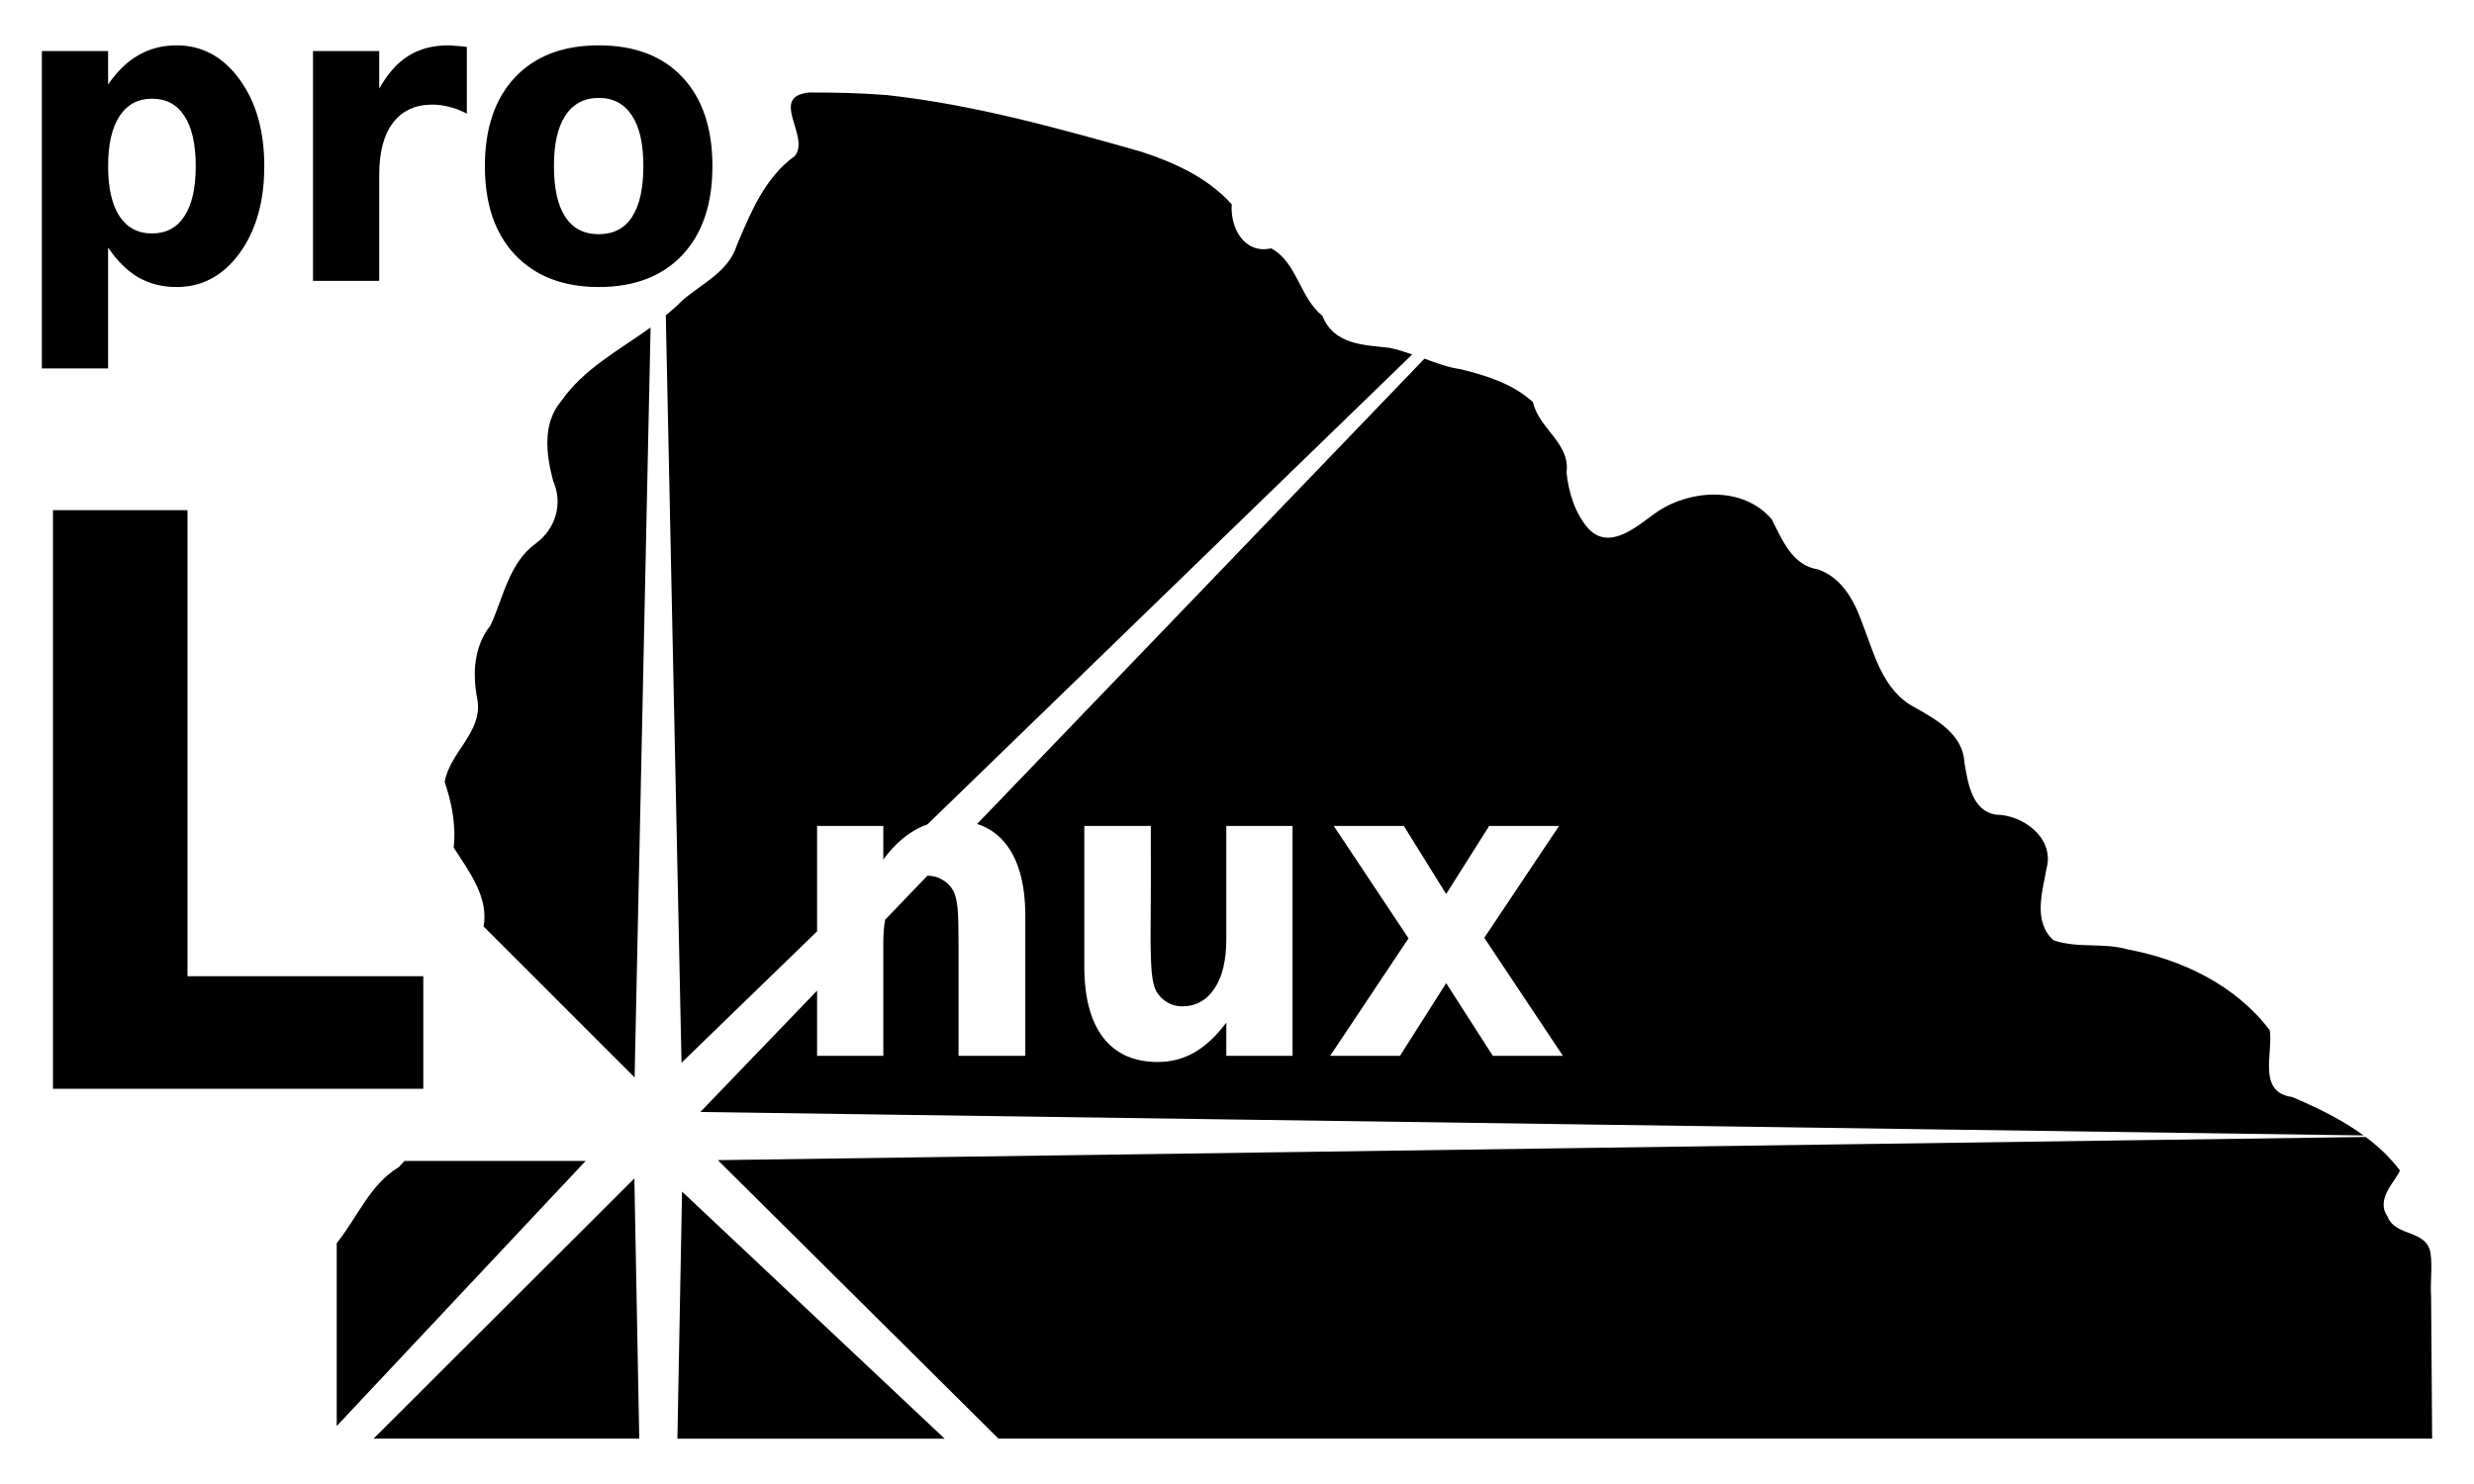
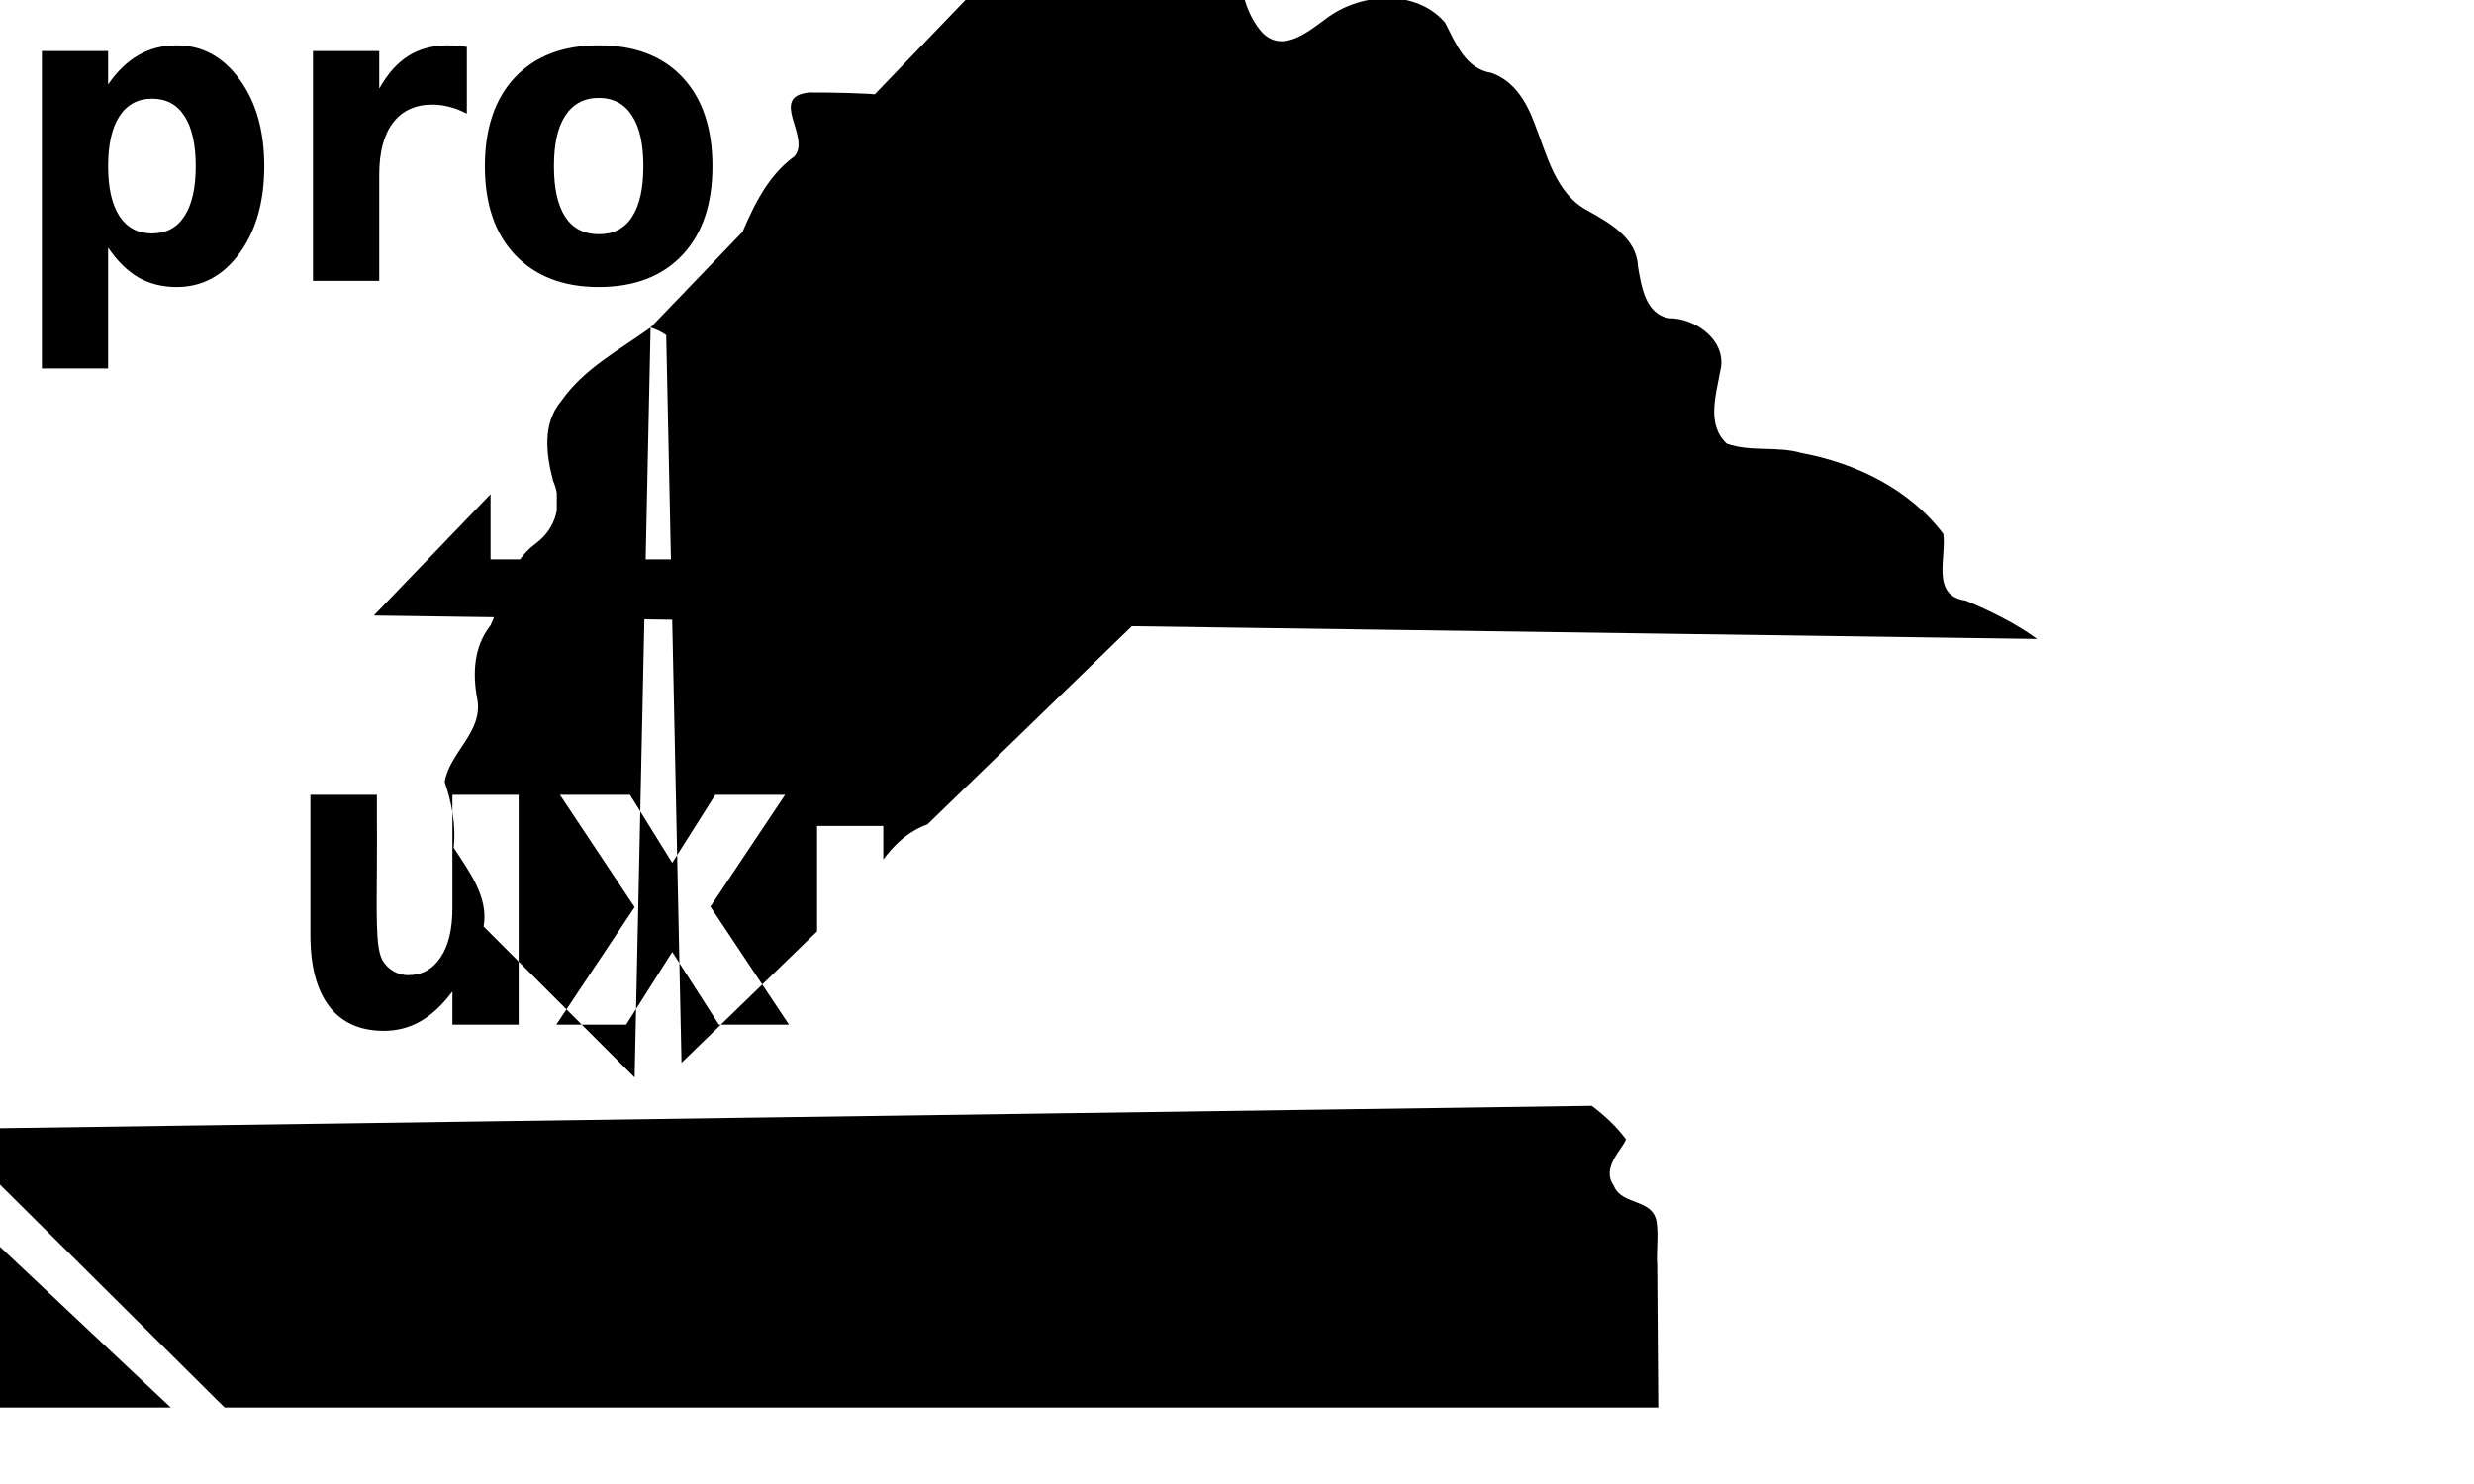
<svg xmlns="http://www.w3.org/2000/svg" xmlns:ns1="http://www.inkscape.org/namespaces/inkscape" xmlns:ns2="http://sodipodi.sourceforge.net/DTD/sodipodi-0.dtd" width="300" height="180" id="svg2" version="1.1" ns1:version="0.46+devel" ns2:docname="New document 1">
  <defs id="defs4">
    <ns1:perspective ns2:type="inkscape:persp3d" ns1:vp_x="0 : 526.18109 : 1" ns1:vp_y="0 : 1000 : 0" ns1:vp_z="744.09448 : 526.18109 : 1" ns1:persp3d-origin="372.04724 : 350.78739 : 1" id="perspective10" />
    <ns1:perspective id="perspective2824" ns1:persp3d-origin="0.5 : 0.33333333 : 1" ns1:vp_z="1 : 0.5 : 1" ns1:vp_y="0 : 1000 : 0" ns1:vp_x="0 : 0.5 : 1" ns2:type="inkscape:persp3d" />
    <ns1:perspective id="perspective2846" ns1:persp3d-origin="0.5 : 0.33333333 : 1" ns1:vp_z="1 : 0.5 : 1" ns1:vp_y="0 : 1000 : 0" ns1:vp_x="0 : 0.5 : 1" ns2:type="inkscape:persp3d" />
  </defs>
  <ns2:namedview id="base" pagecolor="#ffffff" bordercolor="#666666" borderopacity="1.0" ns1:pageopacity="0.0" ns1:pageshadow="2" ns1:zoom="0.70710678" ns1:cx="103.53711" ns1:cy="118.40395" ns1:document-units="px" ns1:current-layer="layer1" showgrid="false" ns1:window-width="1028" ns1:window-height="891" ns1:window-x="111" ns1:window-y="24" ns1:window-maximized="0" />
  <g ns1:label="Layer 1" ns1:groupmode="layer" id="layer1" transform="translate(-71.25,-553.062)">
-     <path style="fill:#000000" d="m 92.672,558.563 c -1.744,3e-5 -3.28,0.407 -4.625,1.188 -1.345,0.764 -2.575,1.935 -3.688,3.562 l 0,-4.062 -8.031,0 0,38.5 8.031,0 0,-14.656 c 1.113,1.628 2.342,2.844 3.688,3.625 1.345,0.764 2.881,1.156 4.625,1.156 3.089,0 5.632,-1.37 7.625,-4.094 1.993,-2.74 3,-6.261 3,-10.562 -3e-5,-4.301 -1.007,-7.808 -3,-10.531 -1.993,-2.74 -4.536,-4.125 -7.625,-4.125 z m 32.938,0 c -1.877,3e-5 -3.499,0.434 -4.844,1.281 -1.329,0.83 -2.502,2.142 -3.531,3.969 l 0,-4.562 -8.031,0 0,27.875 8.031,0 0,-12.844 c -2e-5,-2.74 0.544,-4.851 1.656,-6.312 1.113,-1.478 2.722,-2.219 4.781,-2.219 0.714,10e-6 1.413,0.099 2.094,0.281 0.697,0.166 1.38,0.447 2.094,0.812 l 0,-8.094 c -0.598,-0.083 -1.059,-0.108 -1.375,-0.125 -0.316,-0.033 -0.609,-0.062 -0.875,-0.062 z m 18.25,0 c -4.318,3e-5 -7.698,1.284 -10.156,3.875 -2.441,2.591 -3.656,6.198 -3.656,10.781 0,4.584 1.215,8.159 3.656,10.75 2.458,2.591 5.838,3.906 10.156,3.906 4.335,0 7.732,-1.315 10.156,-3.906 2.425,-2.591 3.625,-6.166 3.625,-10.75 -3e-5,-4.584 -1.2,-8.19 -3.625,-10.781 -2.425,-2.591 -5.822,-3.875 -10.156,-3.875 z m 25.5,5.719 c -4.95,0.503 0.231,5.363 -1.75,7.719 -3.601,2.599 -5.336,6.832 -7,10.781 -1.019,3.281 -4.26,4.656 -6.656,6.75 -0.614,0.644 -1.287,1.216 -1.969,1.781 l 1.906,90.656 16.438,-15.938 0,-12.781 8.031,0 0,4.062 c 1.212,-1.628 2.482,-2.799 3.844,-3.562 0.477,-0.274 0.988,-0.51 1.5,-0.688 l 58.781,-57 c -0.896,-0.32 -1.81,-0.623 -2.75,-0.812 -3.126,-0.348 -6.745,-0.375 -8.125,-3.875 -2.778,-2.232 -3.066,-6.495 -6.219,-8.188 -3.243,0.716 -4.98,-2.434 -4.781,-5.344 -2.912,-3.242 -6.987,-5.086 -11.062,-6.406 -10.112,-2.856 -20.306,-5.704 -30.781,-6.844 -3.124,-0.255 -6.273,-0.312 -9.406,-0.312 z m -25.5,0.656 c 1.76,10e-6 3.118,0.728 4.031,2.156 0.93,1.412 1.375,3.451 1.375,6.125 -2e-5,2.674 -0.445,4.728 -1.375,6.156 -0.913,1.412 -2.271,2.094 -4.031,2.094 -1.777,10e-6 -3.132,-0.682 -4.062,-2.094 -0.93,-1.428 -1.375,-3.482 -1.375,-6.156 -1e-5,-2.674 0.445,-4.713 1.375,-6.125 0.93,-1.428 2.285,-2.156 4.062,-2.156 z m -54.187,0.094 c 1.727,2e-5 3.041,0.699 3.938,2.094 0.913,1.395 1.375,3.437 1.375,6.094 -2e-5,2.657 -0.462,4.667 -1.375,6.062 -0.897,1.395 -2.21,2.094 -3.938,2.094 -1.711,10e-6 -3.007,-0.699 -3.938,-2.094 -0.913,-1.412 -1.375,-3.422 -1.375,-6.062 -1.2e-5,-2.641 0.462,-4.667 1.375,-6.062 0.93,-1.412 2.227,-2.125 3.938,-2.125 z m 60.469,27.75 c -3.827,2.764 -8.099,4.99 -10.844,8.938 -2.306,2.719 -1.822,6.505 -0.969,9.688 1.211,2.721 0.309,5.792 -2.094,7.562 -3.263,2.365 -3.919,6.502 -5.5,9.938 -2.049,2.593 -2.208,5.871 -1.594,9.031 0.665,3.948 -3.362,6.357 -3.969,9.969 0.833,2.434 1.399,5.183 1.094,7.969 1.831,2.829 4.277,6.033 3.625,9.562 l 18.312,18.312 1.938,-90.969 z m 93.844,3.781 -54.25,56.438 c 1.449,0.468 2.642,1.314 3.562,2.531 1.511,1.976 2.281,4.855 2.281,8.625 l 0,16.969 -8.094,0 0,-2.75 0,-10.25 c -2e-5,-2.408 -0.025,-4.055 -0.125,-4.969 -0.1,-0.913 -0.268,-1.599 -0.5,-2.031 -0.316,-0.581 -0.764,-1.028 -1.312,-1.344 -0.531,-0.332 -1.132,-0.5 -1.812,-0.5 -0.011,0 -0.021,-6e-5 -0.031,0 l -5.125,5.344 c -0.152,0.84 -0.219,1.762 -0.219,2.781 l 0,13.719 -8.031,0 0,-7.906 -14.156,14.719 201.688,2.844 c -2.651,-1.937 -5.668,-3.39 -8.656,-4.656 -4.265,-0.581 -2.298,-5.285 -2.719,-8.094 -4.111,-5.452 -10.624,-8.586 -17.219,-9.812 -2.95,-0.859 -6.132,-0.092 -9.031,-1.125 -2.488,-2.282 -1.31,-5.897 -0.812,-8.75 0.965,-3.623 -2.866,-6.468 -6.156,-6.469 -2.936,-0.475 -3.389,-3.911 -3.812,-6.312 -0.164,-3.417 -3.369,-5.199 -6,-6.688 -4.031,-2.081 -5.012,-6.832 -6.562,-10.688 -0.947,-2.562 -2.461,-5.109 -5.188,-6.062 -3.162,-0.494 -4.348,-3.618 -5.625,-6.094 -3.501,-4.073 -10.033,-3.626 -14.125,-0.719 -2.222,1.587 -5.495,4.562 -8.062,1.906 -1.66,-1.845 -2.434,-4.453 -2.688,-6.844 0.498,-3.528 -3.389,-5.355 -4.062,-8.531 -2.422,-2.226 -5.654,-3.233 -8.781,-4 -1.531,-0.22 -2.948,-0.747 -4.375,-1.281 z m -166.312,18.375 0,70.188 44.906,0 0,-13.656 -28.594,0 0,-56.531 -16.312,0 z m 125.062,38.312 8.062,0 0,2.781 c -1e-5,1.511 0.017,3.396 0,5.688 -0.017,2.275 -0.031,3.799 -0.031,4.562 -1e-5,2.242 0.057,3.879 0.156,4.875 0.116,0.98 0.282,1.677 0.531,2.125 0.332,0.581 0.781,1.028 1.312,1.344 0.531,0.316 1.132,0.5 1.812,0.5 1.677,10e-6 2.991,-0.728 3.938,-2.156 0.963,-1.428 1.437,-3.428 1.438,-5.969 l 0,-13.75 8.031,0 0,27.875 -8.031,0 0,-4.031 c -1.212,1.628 -2.513,2.844 -3.875,3.625 -1.345,0.764 -2.81,1.156 -4.438,1.156 -2.89,0 -5.097,-0.992 -6.625,-2.969 -1.511,-1.976 -2.281,-4.855 -2.281,-8.625 l 0,-17.031 z m 30.25,0 8.5,0 5.125,8.25 5.219,-8.25 8.469,0 -9.062,13.562 9.531,14.312 -8.5,0 -5.656,-8.812 -5.594,8.812 -8.469,0 9.5,-14.25 -9.062,-13.625 z m 125.125,37.719 -199.812,2.812 34.031,33.781 173.844,0 c -0.042,-5.756 -0.083,-11.494 -0.125,-17.25 -0.124,-1.73 0.174,-3.484 -0.062,-5.188 -0.41,-2.967 -4.272,-2.004 -5.219,-4.5 -1.542,-2.171 1.114,-4.436 1.5,-5.594 -1.181,-1.574 -2.597,-2.894 -4.156,-4.062 z m -237.812,2.906 c -0.238,0.247 -0.475,0.498 -0.688,0.75 -3.531,2.118 -5.035,6.143 -7.531,9.219 l 0,11.875 0,10.312 30.187,-32.156 -4.344,0 -17.625,0 z m 27.875,2.125 -31.625,31.562 32.219,0 -0.594,-31.562 z m 5.781,1.594 -0.562,29.969 32.406,0 -31.844,-29.969 z" id="path2830" />
+     <path style="fill:#000000" d="m 92.672,558.563 c -1.744,3e-5 -3.28,0.407 -4.625,1.188 -1.345,0.764 -2.575,1.935 -3.688,3.562 l 0,-4.062 -8.031,0 0,38.5 8.031,0 0,-14.656 c 1.113,1.628 2.342,2.844 3.688,3.625 1.345,0.764 2.881,1.156 4.625,1.156 3.089,0 5.632,-1.37 7.625,-4.094 1.993,-2.74 3,-6.261 3,-10.562 -3e-5,-4.301 -1.007,-7.808 -3,-10.531 -1.993,-2.74 -4.536,-4.125 -7.625,-4.125 z m 32.938,0 c -1.877,3e-5 -3.499,0.434 -4.844,1.281 -1.329,0.83 -2.502,2.142 -3.531,3.969 l 0,-4.562 -8.031,0 0,27.875 8.031,0 0,-12.844 c -2e-5,-2.74 0.544,-4.851 1.656,-6.312 1.113,-1.478 2.722,-2.219 4.781,-2.219 0.714,10e-6 1.413,0.099 2.094,0.281 0.697,0.166 1.38,0.447 2.094,0.812 l 0,-8.094 c -0.598,-0.083 -1.059,-0.108 -1.375,-0.125 -0.316,-0.033 -0.609,-0.062 -0.875,-0.062 z m 18.25,0 c -4.318,3e-5 -7.698,1.284 -10.156,3.875 -2.441,2.591 -3.656,6.198 -3.656,10.781 0,4.584 1.215,8.159 3.656,10.75 2.458,2.591 5.838,3.906 10.156,3.906 4.335,0 7.732,-1.315 10.156,-3.906 2.425,-2.591 3.625,-6.166 3.625,-10.75 -3e-5,-4.584 -1.2,-8.19 -3.625,-10.781 -2.425,-2.591 -5.822,-3.875 -10.156,-3.875 z m 25.5,5.719 c -4.95,0.503 0.231,5.363 -1.75,7.719 -3.601,2.599 -5.336,6.832 -7,10.781 -1.019,3.281 -4.26,4.656 -6.656,6.75 -0.614,0.644 -1.287,1.216 -1.969,1.781 l 1.906,90.656 16.438,-15.938 0,-12.781 8.031,0 0,4.062 c 1.212,-1.628 2.482,-2.799 3.844,-3.562 0.477,-0.274 0.988,-0.51 1.5,-0.688 l 58.781,-57 c -0.896,-0.32 -1.81,-0.623 -2.75,-0.812 -3.126,-0.348 -6.745,-0.375 -8.125,-3.875 -2.778,-2.232 -3.066,-6.495 -6.219,-8.188 -3.243,0.716 -4.98,-2.434 -4.781,-5.344 -2.912,-3.242 -6.987,-5.086 -11.062,-6.406 -10.112,-2.856 -20.306,-5.704 -30.781,-6.844 -3.124,-0.255 -6.273,-0.312 -9.406,-0.312 z m -25.5,0.656 c 1.76,10e-6 3.118,0.728 4.031,2.156 0.93,1.412 1.375,3.451 1.375,6.125 -2e-5,2.674 -0.445,4.728 -1.375,6.156 -0.913,1.412 -2.271,2.094 -4.031,2.094 -1.777,10e-6 -3.132,-0.682 -4.062,-2.094 -0.93,-1.428 -1.375,-3.482 -1.375,-6.156 -1e-5,-2.674 0.445,-4.713 1.375,-6.125 0.93,-1.428 2.285,-2.156 4.062,-2.156 z m -54.187,0.094 c 1.727,2e-5 3.041,0.699 3.938,2.094 0.913,1.395 1.375,3.437 1.375,6.094 -2e-5,2.657 -0.462,4.667 -1.375,6.062 -0.897,1.395 -2.21,2.094 -3.938,2.094 -1.711,10e-6 -3.007,-0.699 -3.938,-2.094 -0.913,-1.412 -1.375,-3.422 -1.375,-6.062 -1.2e-5,-2.641 0.462,-4.667 1.375,-6.062 0.93,-1.412 2.227,-2.125 3.938,-2.125 z m 60.469,27.75 c -3.827,2.764 -8.099,4.99 -10.844,8.938 -2.306,2.719 -1.822,6.505 -0.969,9.688 1.211,2.721 0.309,5.792 -2.094,7.562 -3.263,2.365 -3.919,6.502 -5.5,9.938 -2.049,2.593 -2.208,5.871 -1.594,9.031 0.665,3.948 -3.362,6.357 -3.969,9.969 0.833,2.434 1.399,5.183 1.094,7.969 1.831,2.829 4.277,6.033 3.625,9.562 l 18.312,18.312 1.938,-90.969 z c 1.449,0.468 2.642,1.314 3.562,2.531 1.511,1.976 2.281,4.855 2.281,8.625 l 0,16.969 -8.094,0 0,-2.75 0,-10.25 c -2e-5,-2.408 -0.025,-4.055 -0.125,-4.969 -0.1,-0.913 -0.268,-1.599 -0.5,-2.031 -0.316,-0.581 -0.764,-1.028 -1.312,-1.344 -0.531,-0.332 -1.132,-0.5 -1.812,-0.5 -0.011,0 -0.021,-6e-5 -0.031,0 l -5.125,5.344 c -0.152,0.84 -0.219,1.762 -0.219,2.781 l 0,13.719 -8.031,0 0,-7.906 -14.156,14.719 201.688,2.844 c -2.651,-1.937 -5.668,-3.39 -8.656,-4.656 -4.265,-0.581 -2.298,-5.285 -2.719,-8.094 -4.111,-5.452 -10.624,-8.586 -17.219,-9.812 -2.95,-0.859 -6.132,-0.092 -9.031,-1.125 -2.488,-2.282 -1.31,-5.897 -0.812,-8.75 0.965,-3.623 -2.866,-6.468 -6.156,-6.469 -2.936,-0.475 -3.389,-3.911 -3.812,-6.312 -0.164,-3.417 -3.369,-5.199 -6,-6.688 -4.031,-2.081 -5.012,-6.832 -6.562,-10.688 -0.947,-2.562 -2.461,-5.109 -5.188,-6.062 -3.162,-0.494 -4.348,-3.618 -5.625,-6.094 -3.501,-4.073 -10.033,-3.626 -14.125,-0.719 -2.222,1.587 -5.495,4.562 -8.062,1.906 -1.66,-1.845 -2.434,-4.453 -2.688,-6.844 0.498,-3.528 -3.389,-5.355 -4.062,-8.531 -2.422,-2.226 -5.654,-3.233 -8.781,-4 -1.531,-0.22 -2.948,-0.747 -4.375,-1.281 z m -166.312,18.375 0,70.188 44.906,0 0,-13.656 -28.594,0 0,-56.531 -16.312,0 z m 125.062,38.312 8.062,0 0,2.781 c -1e-5,1.511 0.017,3.396 0,5.688 -0.017,2.275 -0.031,3.799 -0.031,4.562 -1e-5,2.242 0.057,3.879 0.156,4.875 0.116,0.98 0.282,1.677 0.531,2.125 0.332,0.581 0.781,1.028 1.312,1.344 0.531,0.316 1.132,0.5 1.812,0.5 1.677,10e-6 2.991,-0.728 3.938,-2.156 0.963,-1.428 1.437,-3.428 1.438,-5.969 l 0,-13.75 8.031,0 0,27.875 -8.031,0 0,-4.031 c -1.212,1.628 -2.513,2.844 -3.875,3.625 -1.345,0.764 -2.81,1.156 -4.438,1.156 -2.89,0 -5.097,-0.992 -6.625,-2.969 -1.511,-1.976 -2.281,-4.855 -2.281,-8.625 l 0,-17.031 z m 30.25,0 8.5,0 5.125,8.25 5.219,-8.25 8.469,0 -9.062,13.562 9.531,14.312 -8.5,0 -5.656,-8.812 -5.594,8.812 -8.469,0 9.5,-14.25 -9.062,-13.625 z m 125.125,37.719 -199.812,2.812 34.031,33.781 173.844,0 c -0.042,-5.756 -0.083,-11.494 -0.125,-17.25 -0.124,-1.73 0.174,-3.484 -0.062,-5.188 -0.41,-2.967 -4.272,-2.004 -5.219,-4.5 -1.542,-2.171 1.114,-4.436 1.5,-5.594 -1.181,-1.574 -2.597,-2.894 -4.156,-4.062 z m -237.812,2.906 c -0.238,0.247 -0.475,0.498 -0.688,0.75 -3.531,2.118 -5.035,6.143 -7.531,9.219 l 0,11.875 0,10.312 30.187,-32.156 -4.344,0 -17.625,0 z m 27.875,2.125 -31.625,31.562 32.219,0 -0.594,-31.562 z m 5.781,1.594 -0.562,29.969 32.406,0 -31.844,-29.969 z" id="path2830" />
  </g>
</svg>